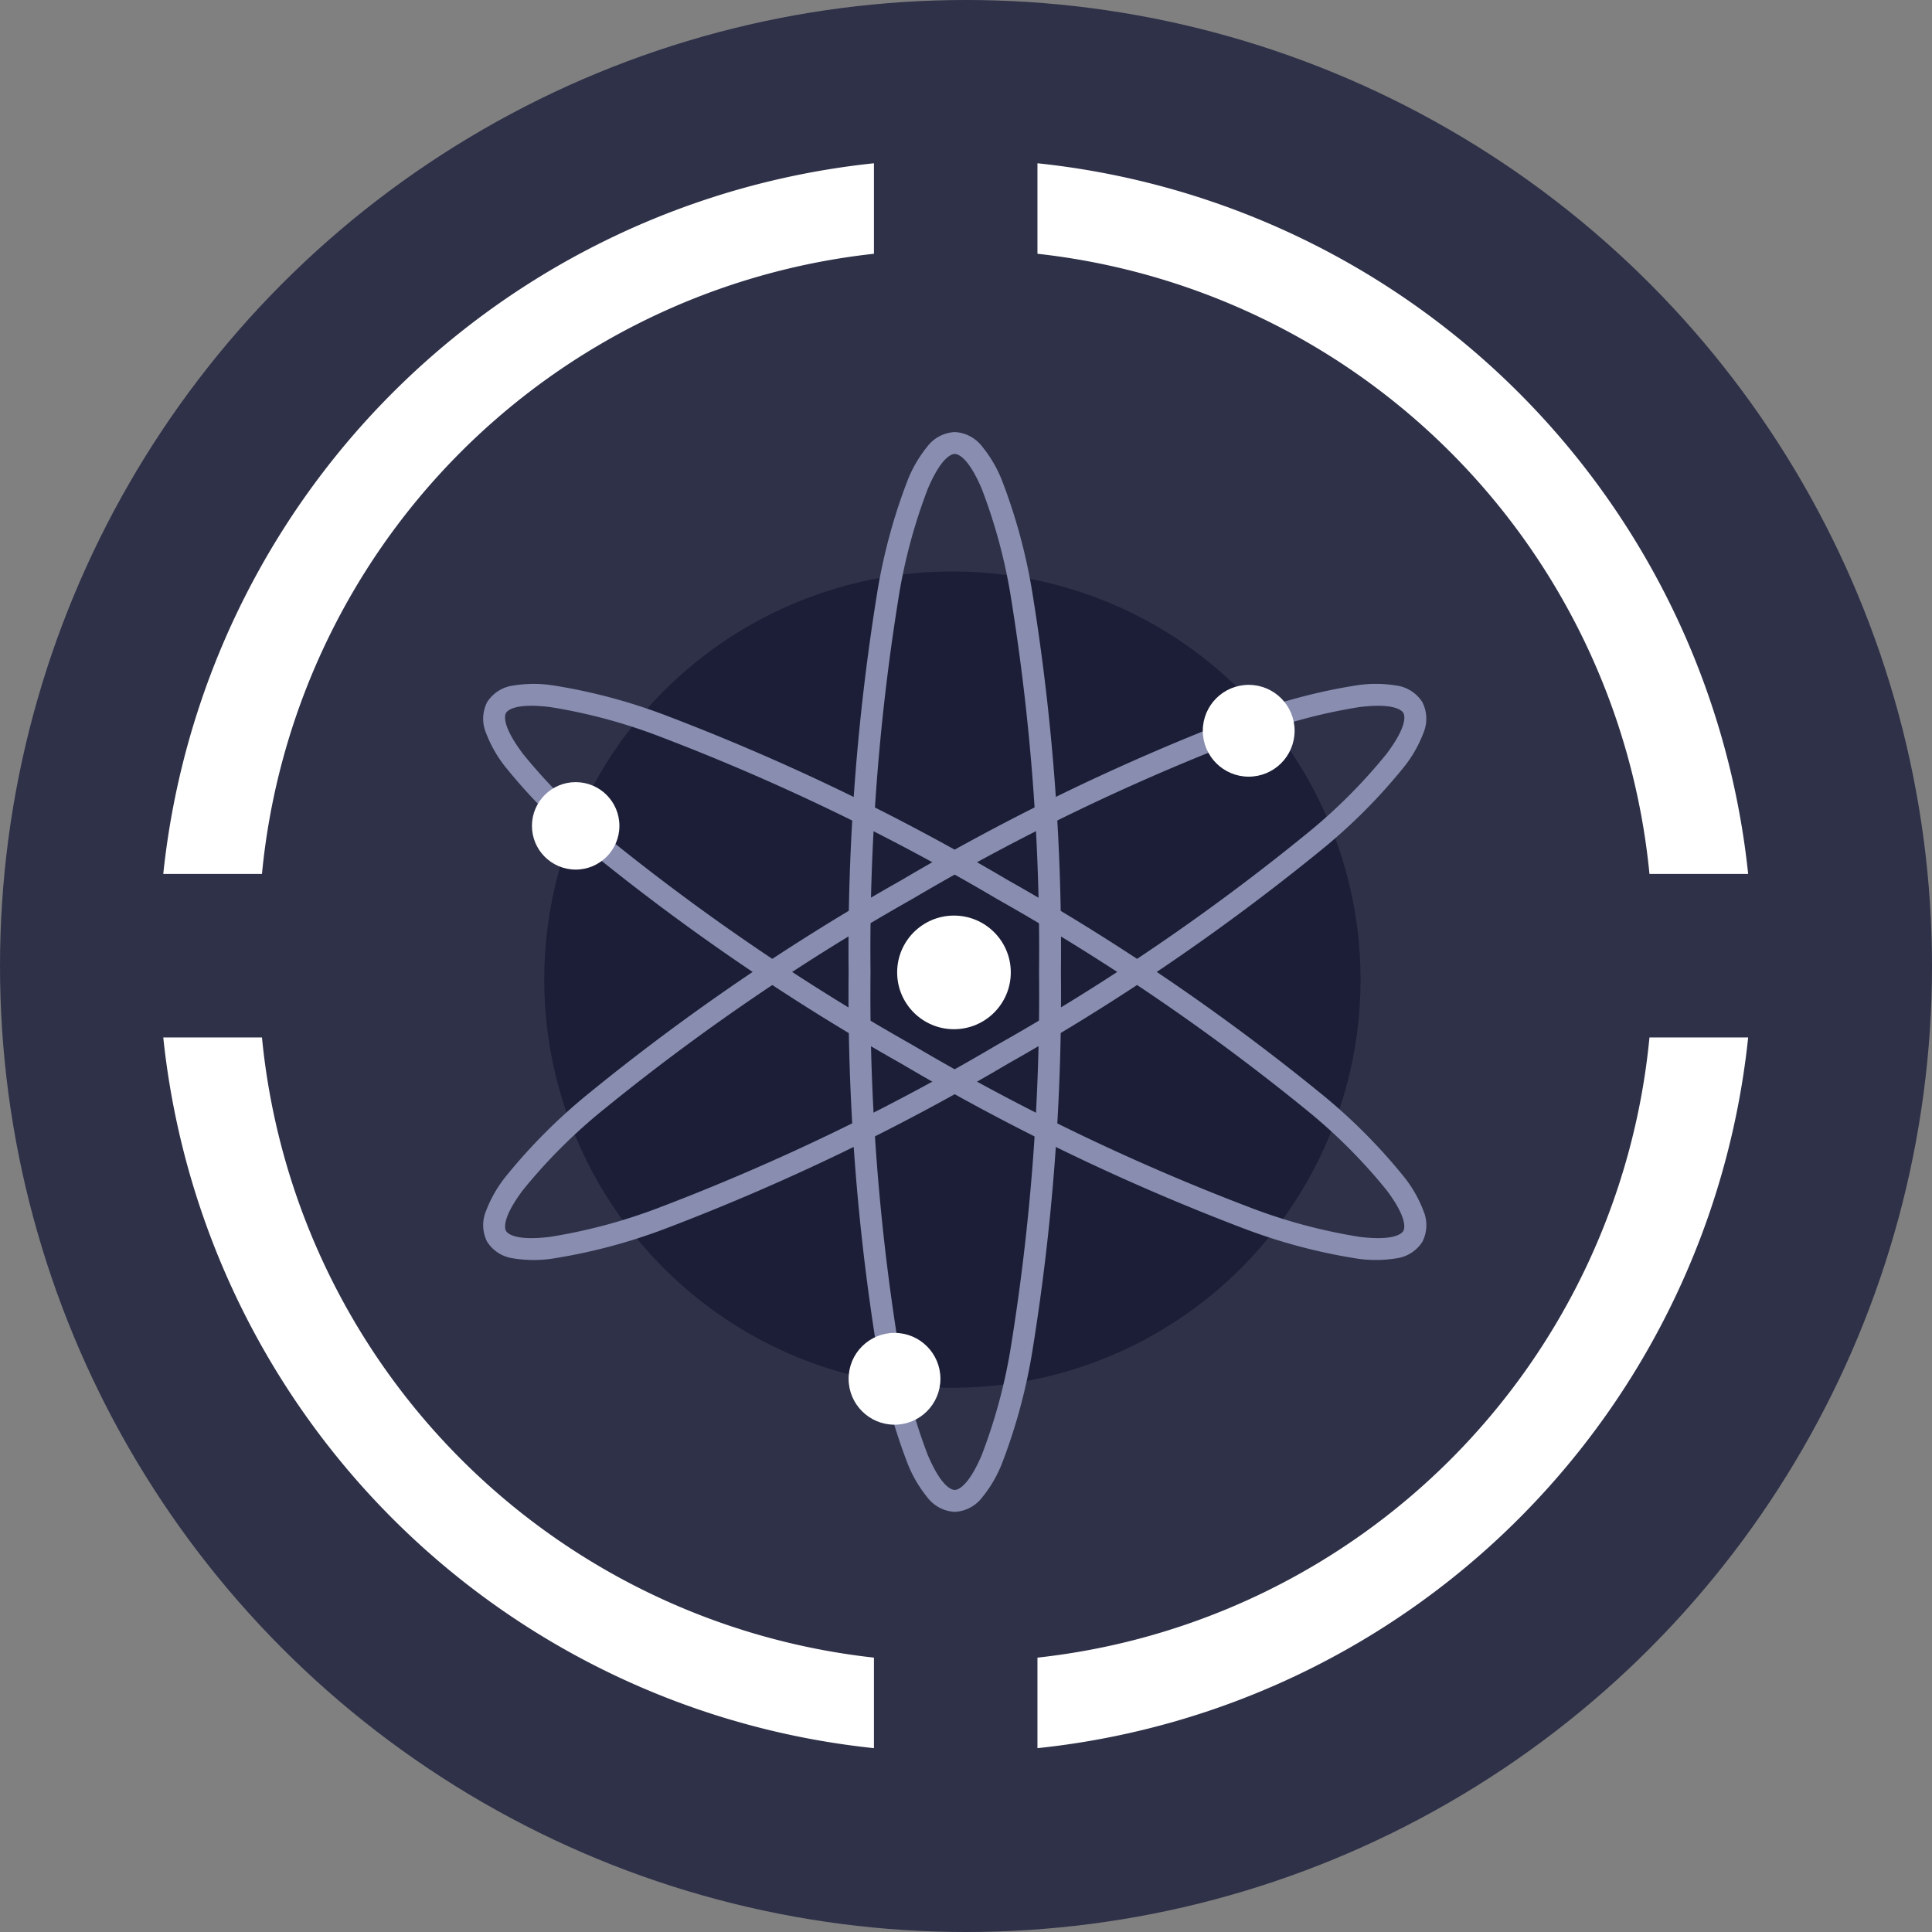
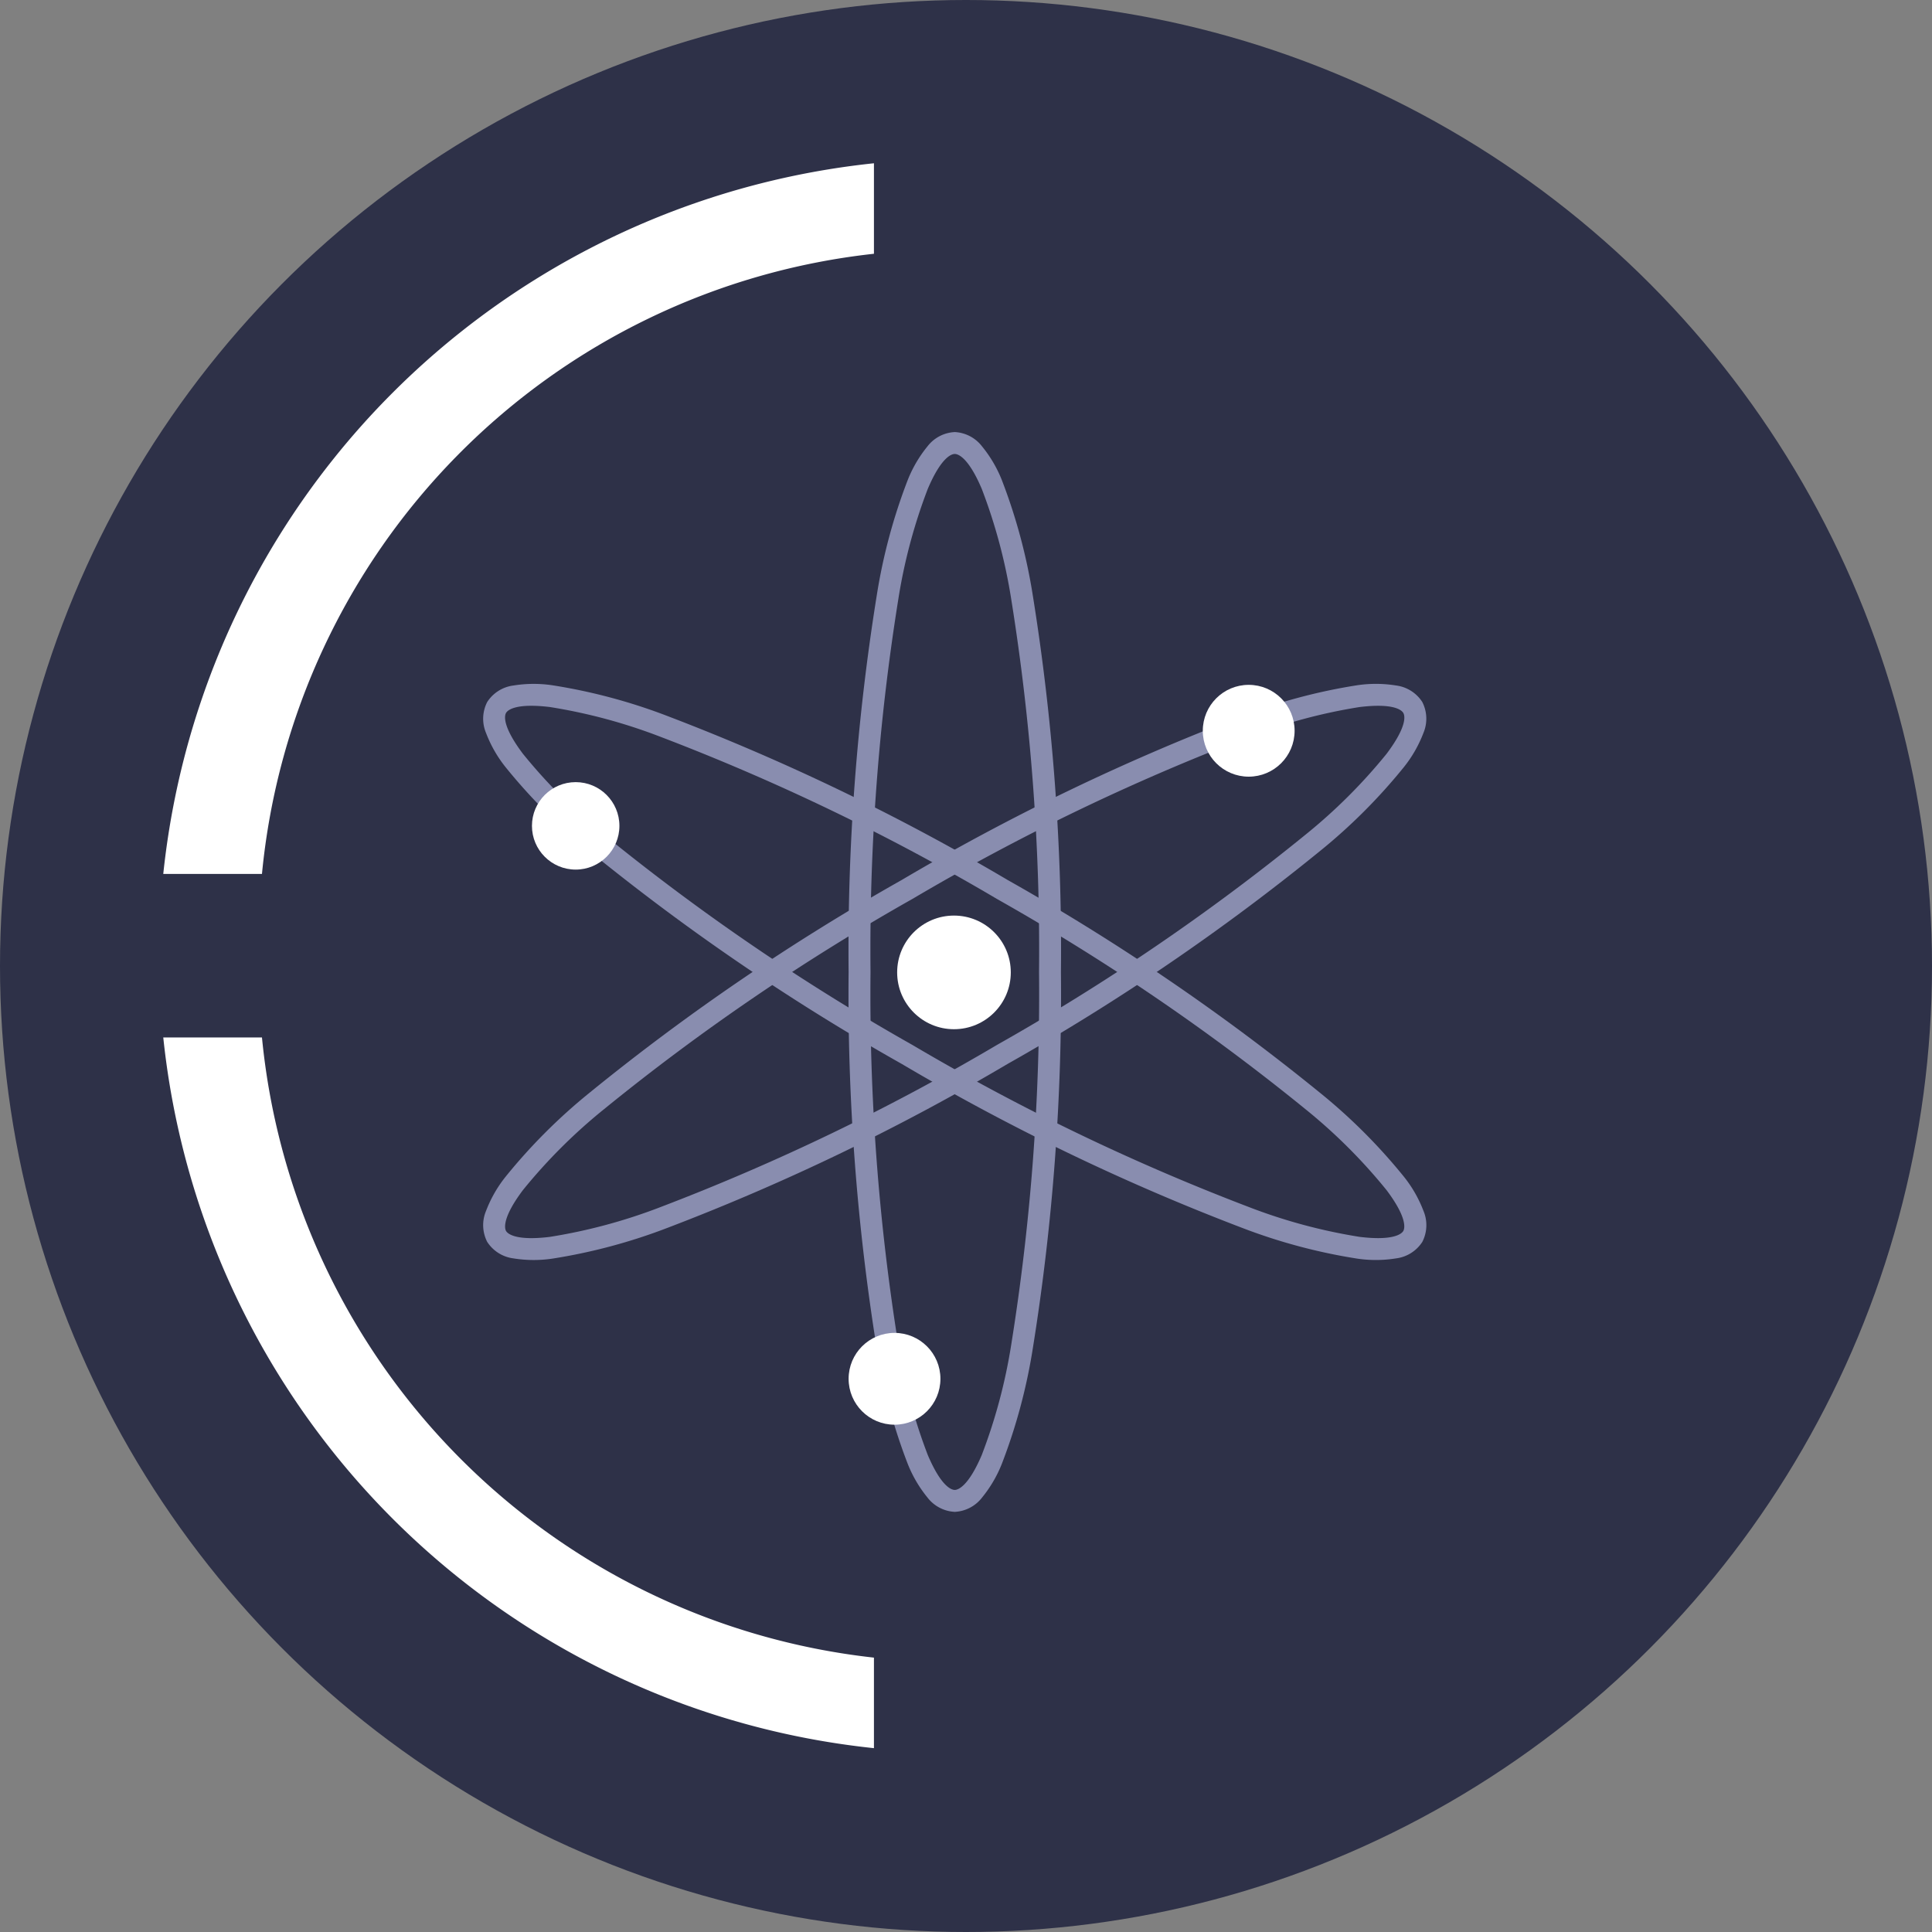
<svg xmlns="http://www.w3.org/2000/svg" width="44" height="44" viewBox="0 0 71 71">
  <rect x="0" y="0" width="71" height="71" fill="#808080" stroke="none" />
  <g id="Group_14406" data-name="Group 14406" transform="translate(2799 3405)">
    <circle cx="35.5" cy="35.5" r="35.5" transform="translate(-2799 -3405)" fill="#2e3148" />
    <g id="Group_14404" data-name="Group 14404" transform="translate(-2793 -3399)">
-       <path d="M55.158,81.276A29.33,29.33,0,0,0,81.276,55.158H77.649A25.365,25.365,0,0,1,55.158,77.949Z" transform="translate(-23.032 -23.032)" fill="#fff" />
      <path d="M0,55.158A29.33,29.33,0,0,0,26.117,81.276V77.949A25.4,25.4,0,0,1,3.627,55.158Z" transform="translate(0 -23.032)" fill="#fff" />
-       <path d="M81.276,26.117A29.33,29.33,0,0,0,55.158,0V3.326A25.4,25.4,0,0,1,77.649,26.117Z" transform="translate(-23.032)" fill="#fff" />
      <path d="M26.117,0A29.33,29.33,0,0,0,0,26.117H3.627A25.365,25.365,0,0,1,26.117,3.326Z" fill="#fff" />
    </g>
-     <circle cx="15" cy="15" r="15" transform="translate(-2779 -3384)" fill="#1b1e36" />
    <g transform="translate(-2783.046 -3389.122)">
      <path d="M19.841,0A82.04,82.04,0,0,1,33.657,1.031a20.734,20.734,0,0,1,4.252,1.138,4.667,4.667,0,0,1,1.241.725A1.349,1.349,0,0,1,39.681,3.9a1.349,1.349,0,0,1-.532,1.007,4.667,4.667,0,0,1-1.241.725,20.734,20.734,0,0,1-4.252,1.138A82.04,82.04,0,0,1,19.841,7.8,82.04,82.04,0,0,1,6.024,6.772,20.734,20.734,0,0,1,1.772,5.634,4.667,4.667,0,0,1,.532,4.909,1.349,1.349,0,0,1,0,3.9,1.349,1.349,0,0,1,.532,2.894a4.667,4.667,0,0,1,1.241-.725A20.734,20.734,0,0,1,6.024,1.031,82.04,82.04,0,0,1,19.841,0Zm0,7A81.229,81.229,0,0,0,33.514,5.98a19.979,19.979,0,0,0,4.079-1.086c1.19-.507,1.283-.887,1.283-.992s-.093-.485-1.283-.992a19.979,19.979,0,0,0-4.079-1.086A81.229,81.229,0,0,0,19.841.8,81.229,81.229,0,0,0,6.167,1.823,19.979,19.979,0,0,0,2.087,2.91C.9,3.416.8,3.8.8,3.9s.093.485,1.283.992A19.979,19.979,0,0,0,6.167,5.98,81.229,81.229,0,0,0,19.841,7Z" transform="matrix(0.866, -0.5, 0.5, 0.866, 0, 26.382)" fill="#898daf" />
      <path d="M3.9,0A1.349,1.349,0,0,1,4.909.532a4.667,4.667,0,0,1,.725,1.241A20.734,20.734,0,0,1,6.772,6.024,82.04,82.04,0,0,1,7.8,19.841,82.04,82.04,0,0,1,6.772,33.657a20.734,20.734,0,0,1-1.138,4.252,4.667,4.667,0,0,1-.725,1.241,1.349,1.349,0,0,1-1.007.532,1.349,1.349,0,0,1-1.007-.532,4.667,4.667,0,0,1-.725-1.241,20.734,20.734,0,0,1-1.138-4.252A82.04,82.04,0,0,1,0,19.841,82.04,82.04,0,0,1,1.031,6.024,20.734,20.734,0,0,1,2.169,1.772,4.667,4.667,0,0,1,2.894.532,1.349,1.349,0,0,1,3.9,0Zm0,38.876c.1,0,.485-.093.992-1.283A19.979,19.979,0,0,0,5.98,33.514,81.229,81.229,0,0,0,7,19.841,81.229,81.229,0,0,0,5.98,6.167,19.979,19.979,0,0,0,4.893,2.087C4.387.9,4.006.8,3.9.8S3.416.9,2.91,2.087A19.979,19.979,0,0,0,1.823,6.167,81.229,81.229,0,0,0,.8,19.841,81.229,81.229,0,0,0,1.823,33.514,19.979,19.979,0,0,0,2.91,37.594C3.416,38.784,3.8,38.876,3.9,38.876Z" transform="matrix(0.5, -0.866, 0.866, 0.5, 0, 13.299)" fill="#898daf" />
      <path d="M2.151-1.75a1.349,1.349,0,0,1,1.007.532A4.667,4.667,0,0,1,3.884.022,20.734,20.734,0,0,1,5.022,4.274,82.04,82.04,0,0,1,6.053,18.091,82.04,82.04,0,0,1,5.022,31.907a20.734,20.734,0,0,1-1.138,4.252A4.667,4.667,0,0,1,3.159,37.4a1.349,1.349,0,0,1-1.007.532A1.349,1.349,0,0,1,1.144,37.4a4.667,4.667,0,0,1-.725-1.241A20.734,20.734,0,0,1-.719,31.907,82.04,82.04,0,0,1-1.75,18.091,82.04,82.04,0,0,1-.719,4.274,20.734,20.734,0,0,1,.419.022a4.667,4.667,0,0,1,.725-1.241A1.349,1.349,0,0,1,2.151-1.75Zm0,38.876c.1,0,.485-.093.992-1.283A19.979,19.979,0,0,0,4.23,31.764,81.229,81.229,0,0,0,5.248,18.091,81.229,81.229,0,0,0,4.23,4.417,19.979,19.979,0,0,0,3.143.337C2.637-.853,2.256-.945,2.151-.945S1.666-.853,1.16.337A19.979,19.979,0,0,0,.073,4.417,81.229,81.229,0,0,0-.945,18.091,81.229,81.229,0,0,0,.073,31.764,19.979,19.979,0,0,0,1.16,35.844C1.666,37.034,2.047,37.126,2.151,37.126Z" transform="translate(16.982 1.75)" fill="#898daf" />
      <ellipse cx="1.687" cy="1.687" rx="1.687" ry="1.687" transform="translate(28.248 9.29)" fill="#fff" />
      <ellipse cx="1.607" cy="1.607" rx="1.607" ry="1.607" transform="translate(3.595 12.865)" fill="#fff" />
      <ellipse cx="1.687" cy="1.687" rx="1.687" ry="1.687" transform="translate(15.232 33.105)" fill="#fff" />
      <ellipse cx="2.088" cy="2.088" rx="2.088" ry="2.088" transform="translate(17.016 17.769)" fill="#fff" />
    </g>
  </g>
</svg>